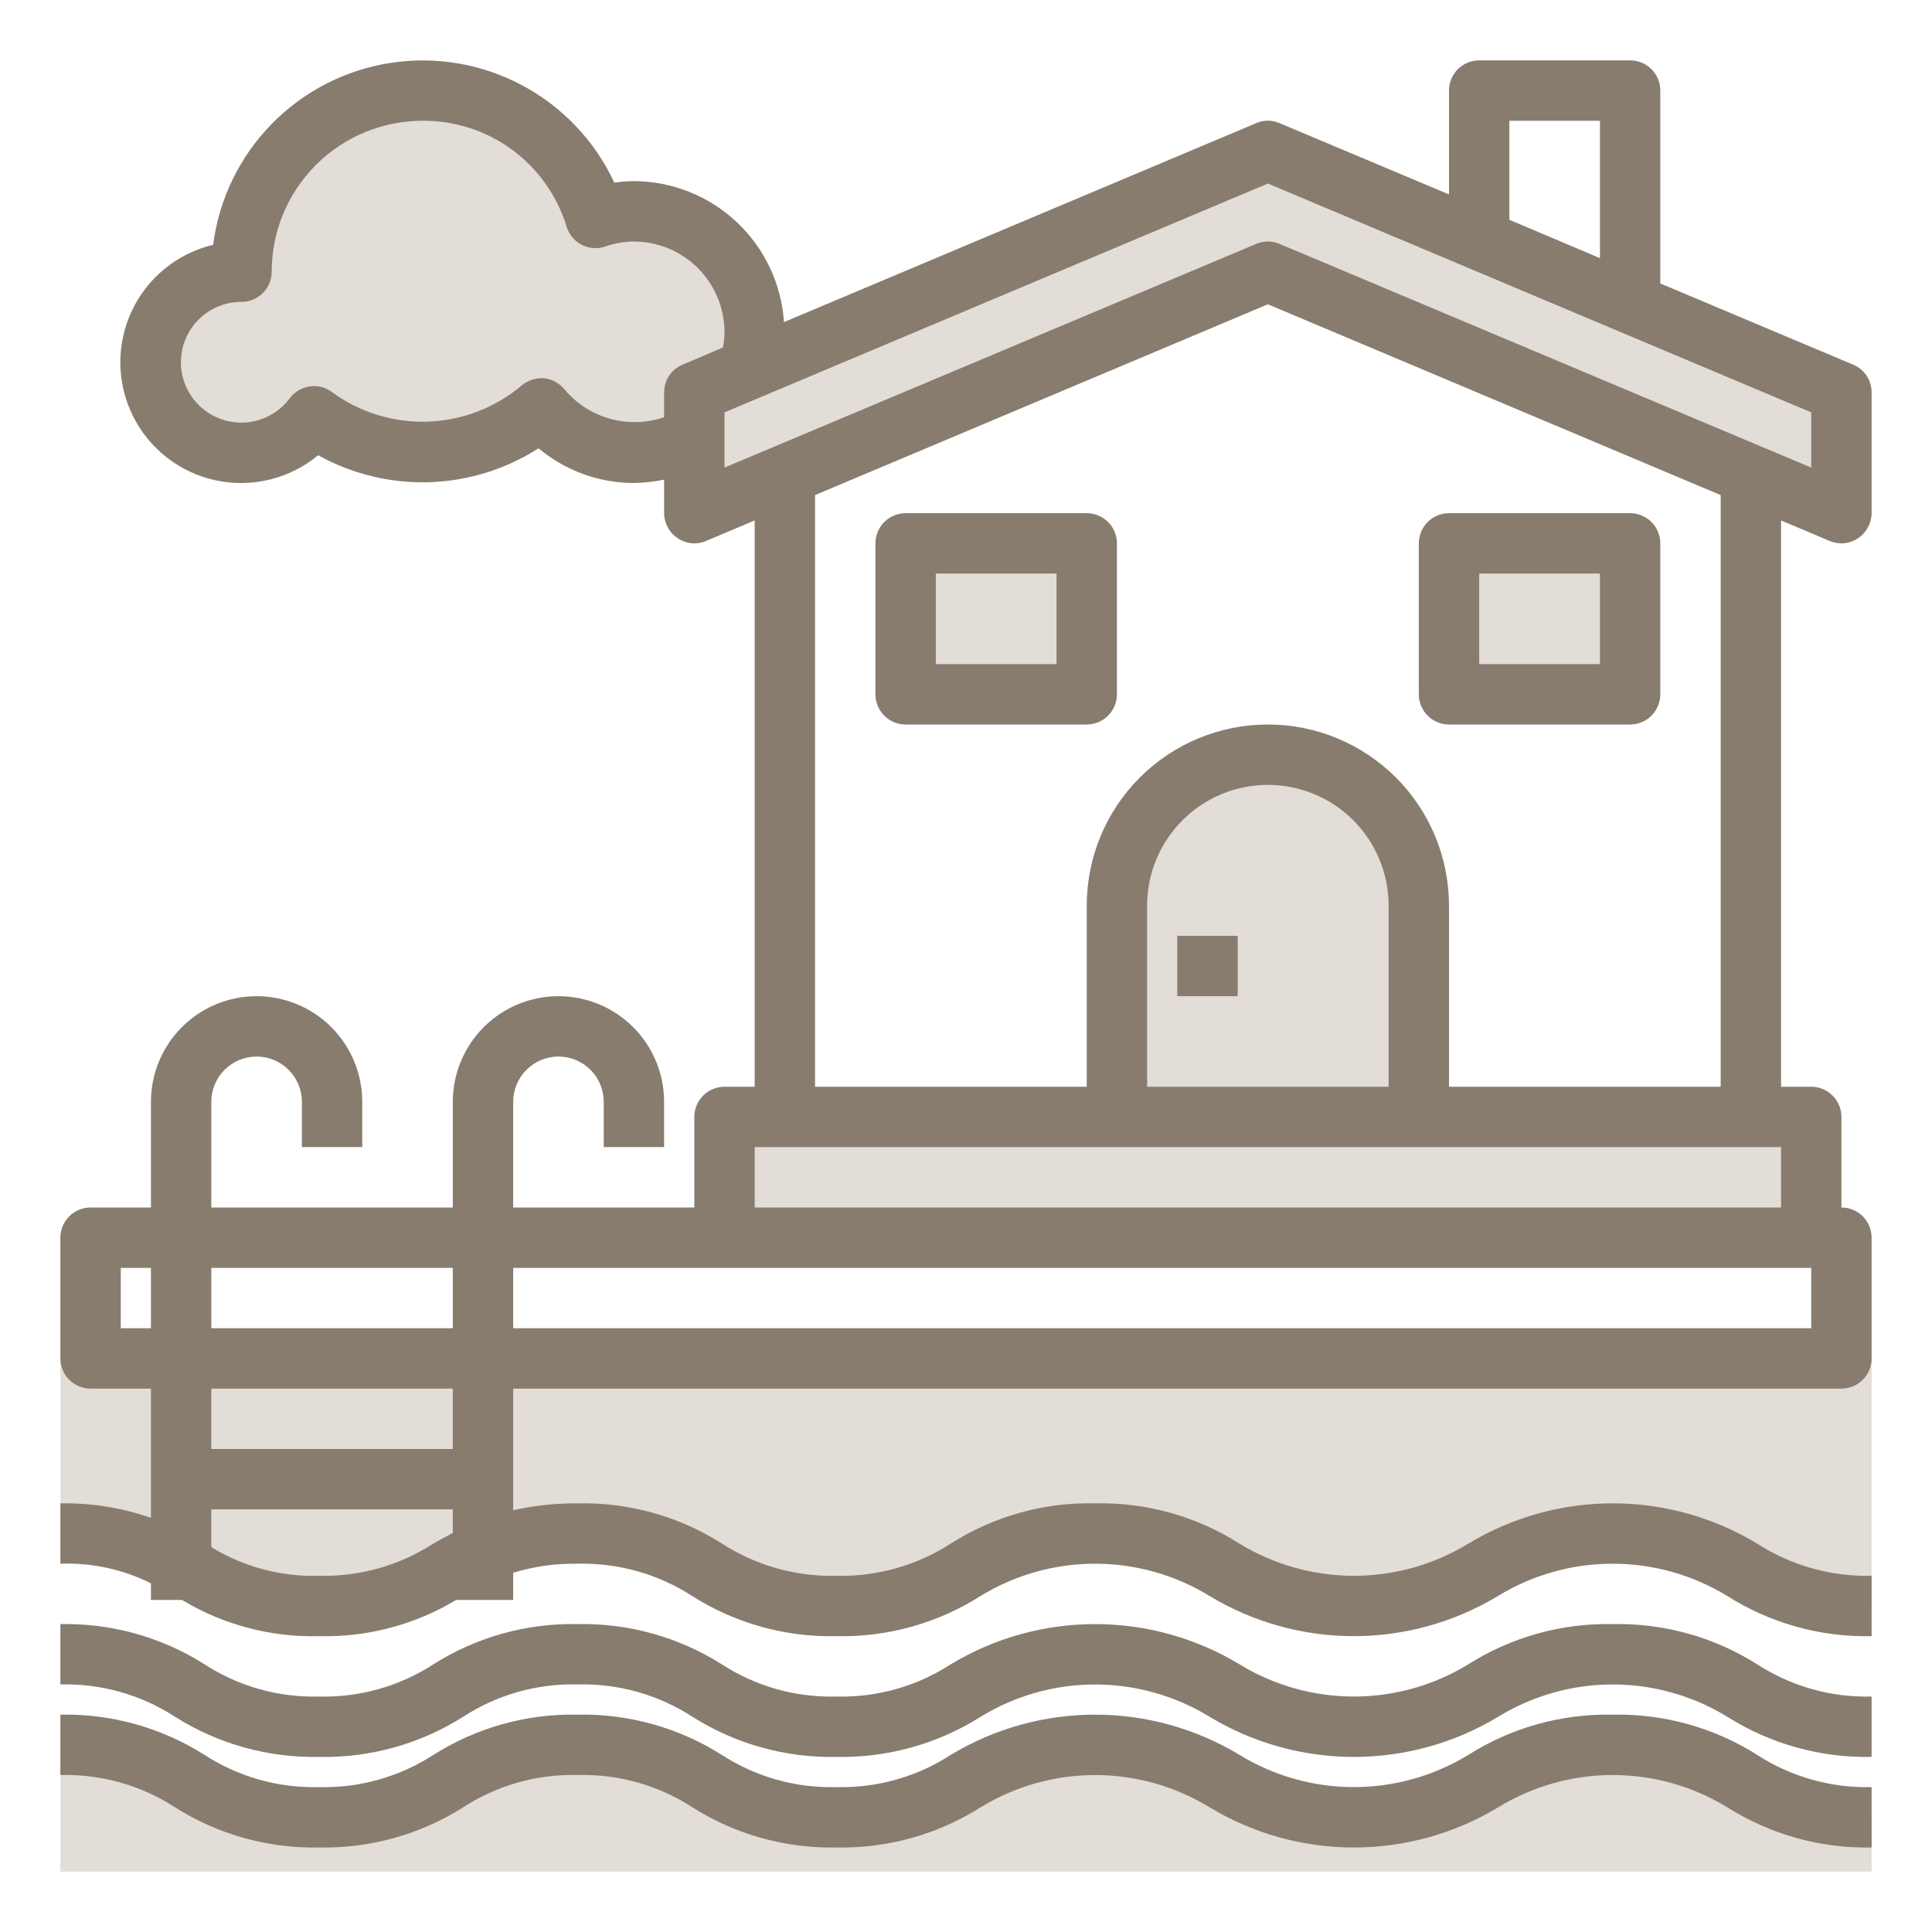
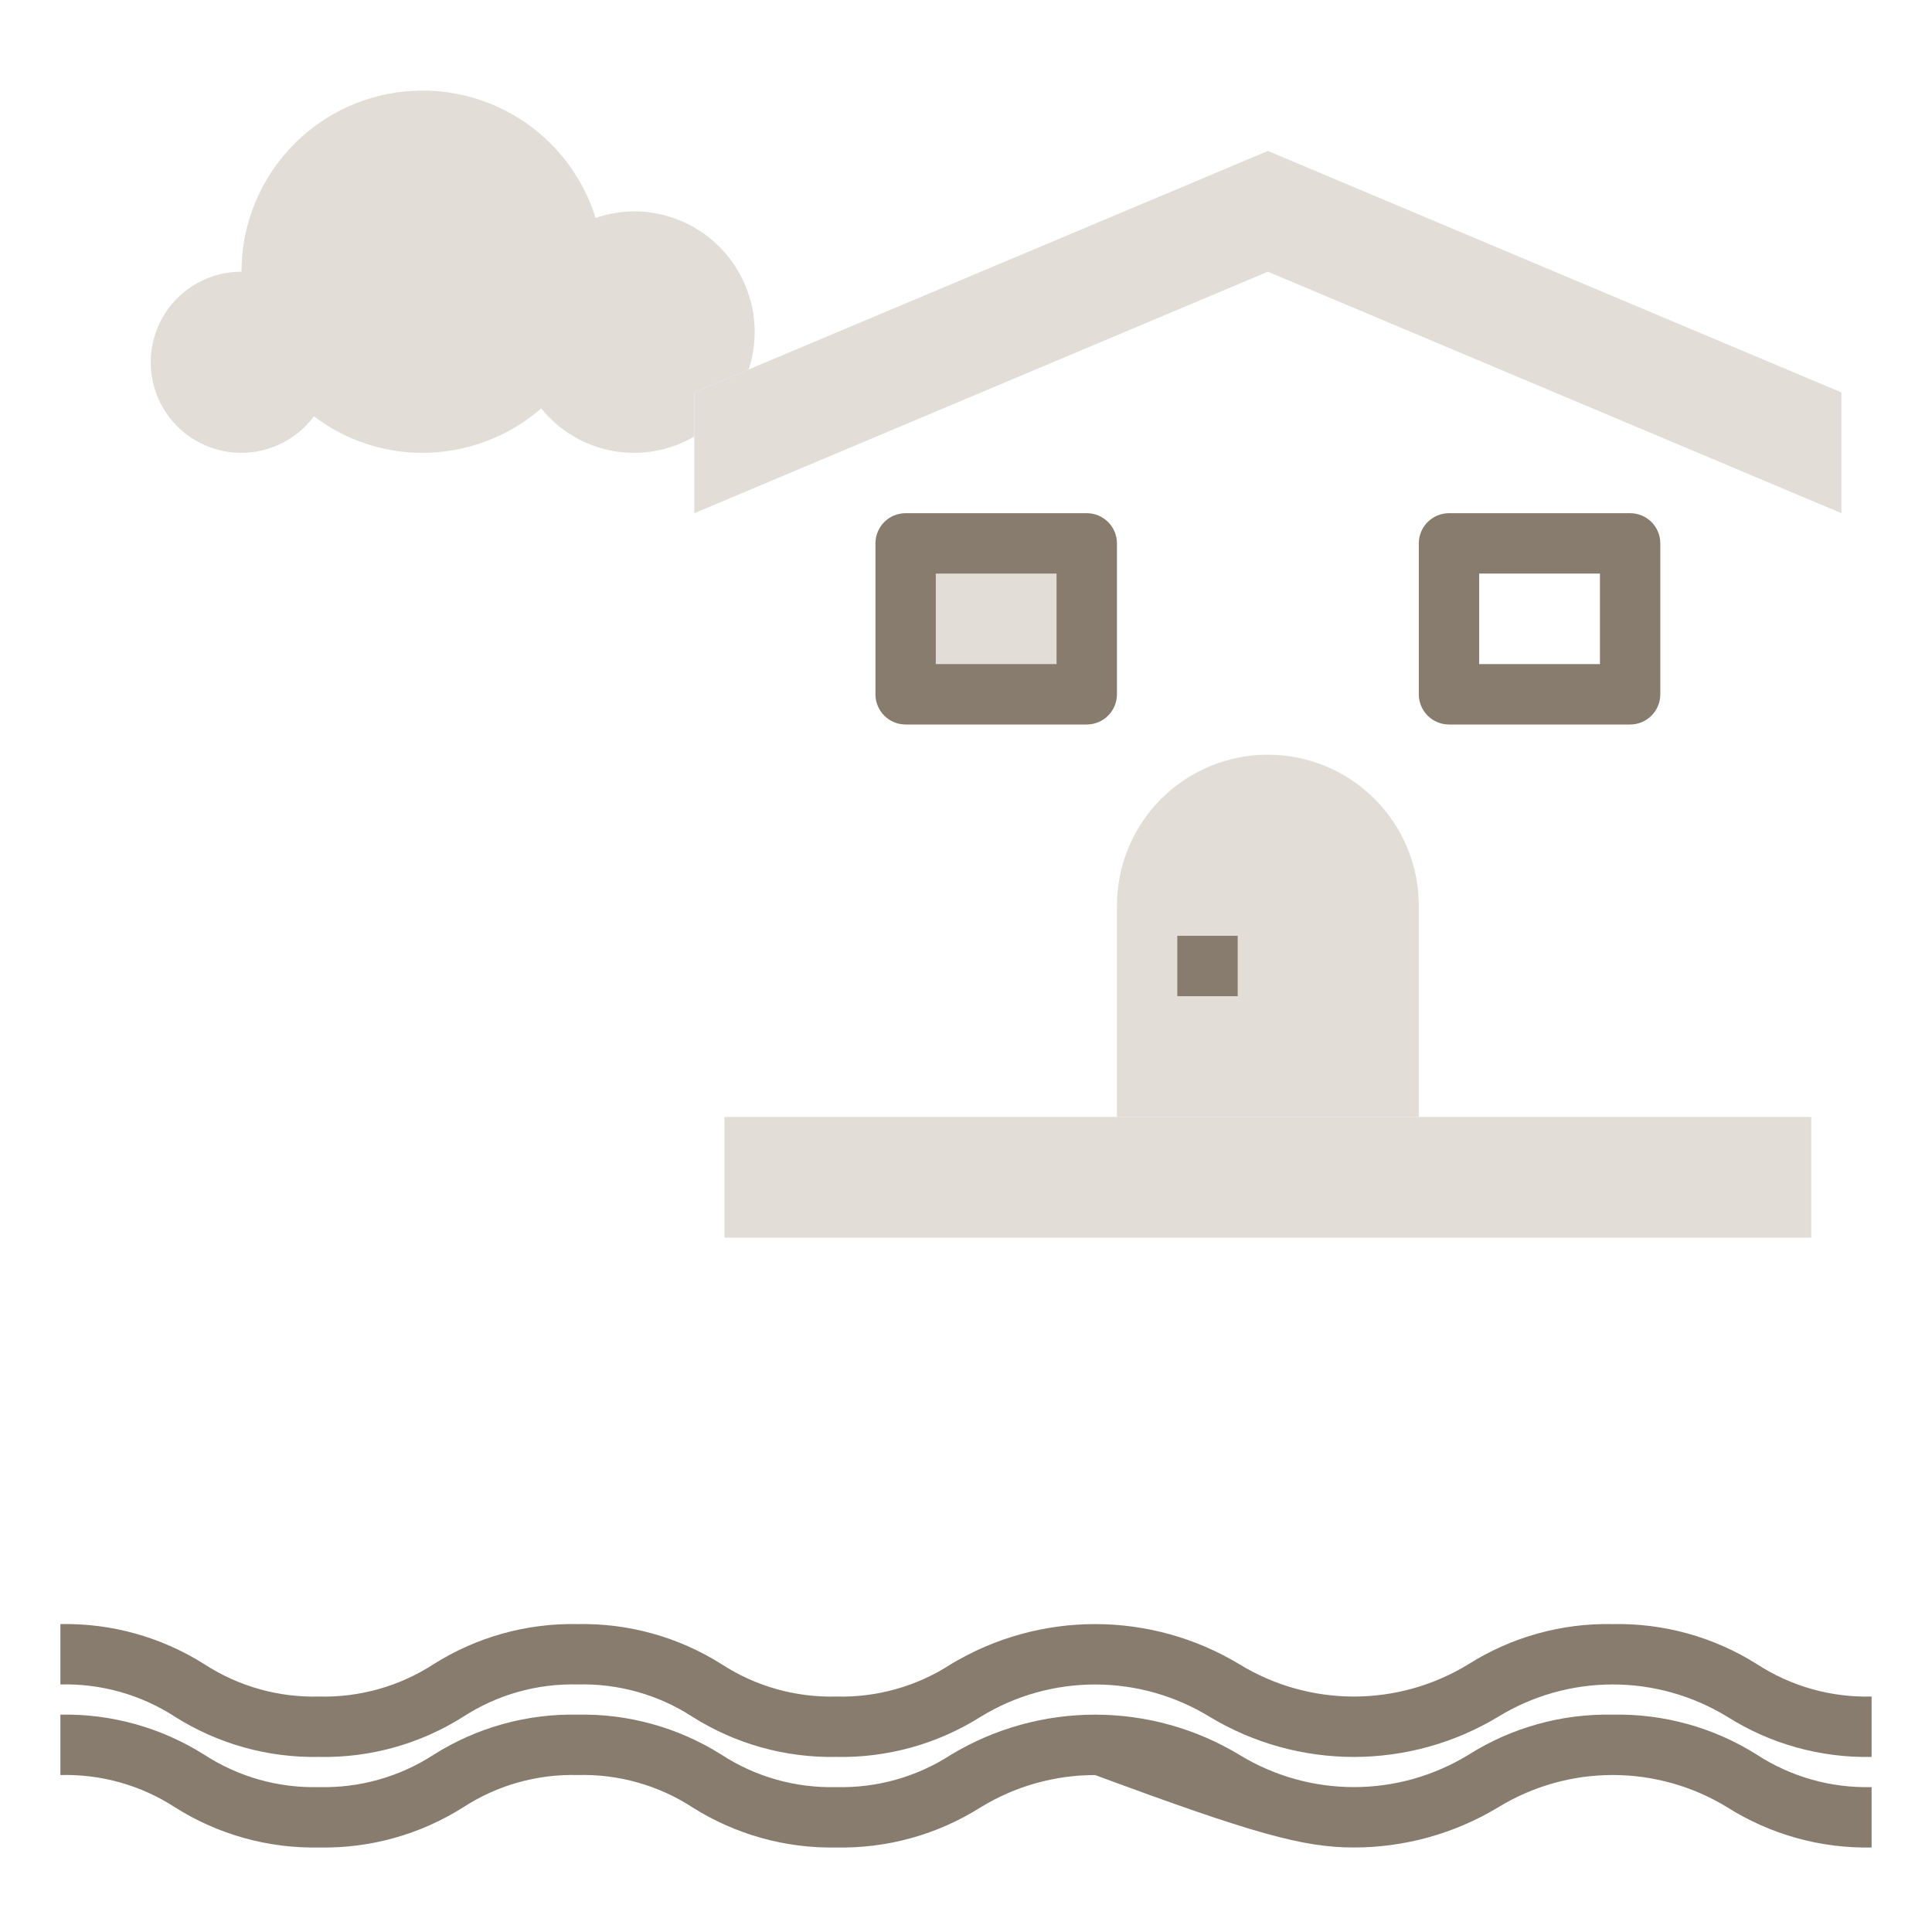
<svg xmlns="http://www.w3.org/2000/svg" width="70" height="70" viewBox="0 0 70 70" fill="none">
  <path d="M27.344 12.032C27.344 12.493 27.27 12.95 27.125 13.388L25.156 14.219V15.816C24.263 16.338 23.212 16.522 22.195 16.336C21.177 16.149 20.261 15.604 19.611 14.799C18.417 15.833 16.892 16.404 15.312 16.407C13.89 16.409 12.507 15.944 11.375 15.083C11.041 15.533 10.597 15.889 10.086 16.119C9.575 16.348 9.013 16.443 8.455 16.394C7.897 16.345 7.361 16.154 6.897 15.839C6.434 15.524 6.059 15.096 5.808 14.595C5.557 14.094 5.439 13.538 5.464 12.978C5.489 12.418 5.657 11.874 5.952 11.398C6.247 10.922 6.659 10.529 7.149 10.257C7.638 9.985 8.19 9.843 8.75 9.844C8.75 8.274 9.312 6.756 10.336 5.566C11.359 4.375 12.776 3.591 14.328 3.356C15.88 3.12 17.465 3.449 18.796 4.282C20.126 5.115 21.114 6.398 21.58 7.897C22.027 7.744 22.496 7.663 22.969 7.657C24.129 7.657 25.242 8.118 26.062 8.938C26.883 9.759 27.344 10.871 27.344 12.032Z" fill="#E2DDD7" />
-   <path d="M67.812 67.812H2.188V63.219C6.869 63.219 6.869 65.844 11.561 65.844C16.253 65.844 16.242 63.219 20.934 63.219C25.627 63.219 25.616 65.844 30.308 65.844C35 65.844 34.989 63.219 39.681 63.219C44.373 63.219 44.362 65.844 49.055 65.844C53.747 65.844 53.747 63.219 58.428 63.219C63.109 63.219 63.12 65.844 67.812 65.844V67.812Z" fill="#E2DDD7" />
-   <path d="M67.812 49.219V58.188C63.12 58.188 63.12 55.562 58.428 55.562C53.736 55.562 53.747 58.188 49.055 58.188C44.362 58.188 44.362 55.562 39.681 55.562C35 55.562 34.989 58.188 30.308 58.188C25.627 58.188 25.616 55.562 20.934 55.562C19.755 55.53 18.582 55.758 17.5 56.23C15.739 57.006 14.711 58.188 11.561 58.188C9.784 58.212 8.041 57.697 6.562 56.711C5.244 55.917 3.726 55.519 2.188 55.562V49.219H67.812Z" fill="#E2DDD7" />
  <path d="M32.812 19.688H39.375V25.156H32.812V19.688Z" fill="#E2DDD7" />
  <path d="M40.469 40.469V32.812C40.469 31.362 41.045 29.971 42.07 28.945C43.096 27.92 44.487 27.344 45.938 27.344C47.388 27.344 48.779 27.92 49.804 28.945C50.83 29.971 51.406 31.362 51.406 32.812V40.469H40.469Z" fill="#E2DDD7" />
  <path d="M26.25 40.469H65.625V44.844H26.25V40.469Z" fill="#E2DDD7" />
  <path d="M66.719 14.219V18.594L45.938 9.844L25.156 18.594V14.219L27.125 13.387L45.938 5.469L66.719 14.219Z" fill="#E2DDD7" />
-   <path d="M52.5 19.688H59.062V25.156H52.5V19.688Z" fill="#E2DDD7" />
-   <path d="M66.292 19.6C66.428 19.655 66.572 19.685 66.719 19.688C67.008 19.684 67.284 19.568 67.489 19.364C67.693 19.159 67.809 18.883 67.812 18.594V14.219C67.813 14.004 67.75 13.793 67.632 13.614C67.513 13.435 67.344 13.295 67.145 13.213L60.156 10.27V3.281C60.156 2.991 60.041 2.713 59.836 2.508C59.631 2.303 59.353 2.188 59.062 2.188H53.594C53.304 2.188 53.026 2.303 52.82 2.508C52.615 2.713 52.5 2.991 52.5 3.281V7.044L46.364 4.463C46.23 4.403 46.084 4.372 45.938 4.372C45.791 4.372 45.645 4.403 45.511 4.463L28.405 11.67C28.313 10.289 27.701 8.994 26.693 8.046C25.684 7.098 24.353 6.568 22.969 6.562C22.731 6.565 22.493 6.583 22.258 6.617C21.558 5.112 20.388 3.876 18.925 3.094C17.461 2.311 15.783 2.026 14.143 2.28C12.503 2.534 10.99 3.314 9.832 4.503C8.674 5.692 7.933 7.224 7.722 8.87C7.081 9.023 6.482 9.318 5.971 9.735C5.46 10.151 5.05 10.678 4.771 11.275C4.492 11.872 4.352 12.524 4.36 13.183C4.369 13.842 4.526 14.491 4.821 15.081C5.115 15.67 5.539 16.186 6.061 16.589C6.582 16.992 7.188 17.271 7.833 17.407C8.478 17.543 9.145 17.532 9.785 17.373C10.425 17.215 11.021 16.915 11.528 16.494C12.758 17.177 14.149 17.515 15.555 17.471C16.961 17.426 18.329 17.002 19.512 16.242C20.481 17.055 21.705 17.5 22.969 17.5C23.336 17.493 23.702 17.453 24.062 17.38V18.594C24.063 18.774 24.109 18.951 24.195 19.109C24.281 19.268 24.404 19.402 24.555 19.502C24.704 19.603 24.877 19.665 25.056 19.682C25.236 19.699 25.417 19.671 25.583 19.6L27.344 18.856V39.375H26.25C25.96 39.375 25.682 39.49 25.477 39.695C25.271 39.901 25.156 40.179 25.156 40.469V43.75H18.594V39.922C18.594 39.487 18.767 39.069 19.074 38.762C19.382 38.454 19.799 38.281 20.234 38.281C20.669 38.281 21.087 38.454 21.395 38.762C21.702 39.069 21.875 39.487 21.875 39.922V41.562H24.062V39.922C24.062 38.907 23.659 37.933 22.941 37.215C22.223 36.497 21.25 36.094 20.234 36.094C19.219 36.094 18.245 36.497 17.527 37.215C16.81 37.933 16.406 38.907 16.406 39.922V43.75H7.656V39.922C7.656 39.487 7.829 39.069 8.137 38.762C8.444 38.454 8.862 38.281 9.297 38.281C9.732 38.281 10.149 38.454 10.457 38.762C10.765 39.069 10.938 39.487 10.938 39.922V41.562H13.125V39.922C13.125 38.907 12.722 37.933 12.004 37.215C11.286 36.497 10.312 36.094 9.297 36.094C8.282 36.094 7.308 36.497 6.59 37.215C5.872 37.933 5.469 38.907 5.469 39.922V43.75H3.281C2.991 43.75 2.713 43.865 2.508 44.07C2.303 44.276 2.188 44.554 2.188 44.844V49.219C2.188 49.509 2.303 49.787 2.508 49.992C2.713 50.197 2.991 50.312 3.281 50.312H5.469V54.994C4.414 54.627 3.304 54.449 2.188 54.469V56.656C3.323 56.615 4.452 56.859 5.469 57.367V57.969H6.595C8.091 58.871 9.814 59.327 11.561 59.281C13.307 59.325 15.03 58.87 16.527 57.969H18.594V56.984C19.352 56.753 20.142 56.642 20.934 56.656C22.402 56.621 23.847 57.029 25.08 57.827C26.64 58.818 28.46 59.324 30.308 59.281C32.152 59.322 33.968 58.816 35.525 57.827C36.774 57.061 38.211 56.656 39.676 56.656C41.141 56.656 42.577 57.061 43.827 57.827C45.402 58.778 47.208 59.281 49.049 59.281C50.89 59.281 52.696 58.778 54.272 57.827C55.523 57.061 56.961 56.656 58.428 56.656C59.895 56.656 61.333 57.061 62.584 57.827C64.146 58.816 65.965 59.322 67.812 59.281V57.094C66.341 57.129 64.893 56.721 63.656 55.923C62.08 54.972 60.275 54.469 58.434 54.469C56.593 54.469 54.787 54.972 53.211 55.923C51.96 56.689 50.521 57.094 49.055 57.094C47.588 57.094 46.15 56.689 44.898 55.923C43.341 54.934 41.526 54.428 39.681 54.469C37.833 54.426 36.014 54.932 34.453 55.923C33.22 56.721 31.776 57.129 30.308 57.094C28.836 57.131 27.388 56.723 26.152 55.923C24.594 54.934 22.779 54.428 20.934 54.469C20.147 54.462 19.362 54.547 18.594 54.72V50.312H66.719C67.009 50.312 67.287 50.197 67.492 49.992C67.697 49.787 67.812 49.509 67.812 49.219V44.844C67.812 44.554 67.697 44.276 67.492 44.07C67.287 43.865 67.009 43.75 66.719 43.75V40.469C66.719 40.179 66.603 39.901 66.398 39.695C66.193 39.49 65.915 39.375 65.625 39.375H64.531V18.856L66.292 19.6ZM5.469 48.125H4.375V45.938H5.469V48.125ZM16.406 55.541C16.166 55.672 15.936 55.792 15.706 55.923C14.474 56.723 13.029 57.131 11.561 57.094C10.186 57.135 8.829 56.774 7.656 56.055V54.688H16.406V55.541ZM16.406 52.5H7.656V50.312H16.406V52.5ZM16.406 48.125H7.656V45.938H16.406V48.125ZM54.688 4.375H57.969V9.352L54.688 7.963V4.375ZM24.73 13.213C24.531 13.295 24.362 13.435 24.243 13.614C24.125 13.793 24.062 14.004 24.062 14.219V15.116C23.43 15.332 22.746 15.352 22.102 15.172C21.458 14.992 20.883 14.622 20.453 14.109C20.362 13.996 20.249 13.902 20.122 13.833C19.994 13.763 19.854 13.72 19.709 13.705C19.416 13.684 19.125 13.778 18.9 13.967C17.948 14.772 16.753 15.233 15.507 15.276C14.262 15.32 13.037 14.944 12.031 14.208C11.917 14.12 11.787 14.057 11.648 14.021C11.509 13.985 11.364 13.978 11.222 14C10.935 14.044 10.677 14.197 10.5 14.427C10.278 14.727 9.982 14.965 9.641 15.119C9.3 15.273 8.926 15.336 8.554 15.304C8.181 15.272 7.823 15.145 7.514 14.935C7.205 14.725 6.954 14.44 6.787 14.106C6.619 13.772 6.54 13.4 6.557 13.027C6.573 12.653 6.686 12.29 6.882 11.973C7.079 11.655 7.354 11.393 7.681 11.212C8.008 11.03 8.376 10.936 8.75 10.938C9.04 10.938 9.318 10.822 9.523 10.617C9.729 10.412 9.844 10.134 9.844 9.844C9.844 8.393 10.42 7.002 11.445 5.977C12.471 4.951 13.862 4.375 15.312 4.375C16.48 4.367 17.618 4.737 18.558 5.428C19.498 6.12 20.19 7.097 20.53 8.214C20.572 8.354 20.642 8.483 20.735 8.596C20.828 8.708 20.943 8.8 21.072 8.868C21.202 8.935 21.343 8.976 21.488 8.987C21.634 8.999 21.78 8.982 21.919 8.936C22.256 8.816 22.611 8.753 22.969 8.75C23.838 8.753 24.671 9.099 25.286 9.714C25.901 10.329 26.247 11.162 26.25 12.031C26.249 12.219 26.23 12.405 26.195 12.589L24.73 13.213ZM27.344 41.562H64.531V43.75H27.344V41.562ZM45.938 26.25C44.197 26.25 42.528 26.941 41.297 28.172C40.066 29.403 39.375 31.072 39.375 32.812V39.375H29.531V17.938L45.938 11.025L62.344 17.938V39.375H52.5V32.812C52.5 31.072 51.809 29.403 50.578 28.172C49.347 26.941 47.678 26.25 45.938 26.25ZM50.312 32.812V39.375H41.562V32.812C41.562 31.652 42.023 30.539 42.844 29.719C43.664 28.898 44.777 28.438 45.938 28.438C47.098 28.438 48.211 28.898 49.031 29.719C49.852 30.539 50.312 31.652 50.312 32.812ZM65.625 45.938V48.125H18.594V45.938H65.625ZM46.364 8.838C46.229 8.78 46.084 8.75 45.938 8.75C45.791 8.75 45.646 8.78 45.511 8.838L26.25 16.942V14.941L45.938 6.65L65.625 14.941V16.942L46.364 8.838Z" fill="#887C6E" />
  <path d="M39.375 18.594H32.812C32.522 18.594 32.244 18.709 32.039 18.914C31.834 19.119 31.719 19.397 31.719 19.688V25.156C31.719 25.446 31.834 25.724 32.039 25.93C32.244 26.135 32.522 26.25 32.812 26.25H39.375C39.665 26.25 39.943 26.135 40.148 25.93C40.353 25.724 40.469 25.446 40.469 25.156V19.688C40.469 19.397 40.353 19.119 40.148 18.914C39.943 18.709 39.665 18.594 39.375 18.594ZM38.281 24.062H33.906V20.781H38.281V24.062Z" fill="#887C6E" />
  <path d="M52.5 26.25H59.062C59.353 26.25 59.631 26.135 59.836 25.93C60.041 25.724 60.156 25.446 60.156 25.156V19.688C60.156 19.397 60.041 19.119 59.836 18.914C59.631 18.709 59.353 18.594 59.062 18.594H52.5C52.21 18.594 51.932 18.709 51.727 18.914C51.522 19.119 51.406 19.397 51.406 19.688V25.156C51.406 25.446 51.522 25.724 51.727 25.93C51.932 26.135 52.21 26.25 52.5 26.25ZM53.594 20.781H57.969V24.062H53.594V20.781Z" fill="#887C6E" />
  <path d="M42.656 33.906H44.844V36.094H42.656V33.906Z" fill="#887C6E" />
  <path d="M58.432 58.844C56.586 58.805 54.769 59.31 53.208 60.296C51.958 61.063 50.52 61.469 49.054 61.469C47.588 61.469 46.15 61.063 44.901 60.296C43.324 59.346 41.519 58.844 39.678 58.844C37.837 58.844 36.032 59.346 34.455 60.296C33.221 61.099 31.771 61.508 30.299 61.469C28.827 61.508 27.378 61.099 26.143 60.296C24.585 59.312 22.772 58.807 20.929 58.844C19.084 58.806 17.269 59.311 15.71 60.296C14.475 61.099 13.025 61.508 11.553 61.469C10.083 61.507 8.636 61.098 7.402 60.296C5.844 59.311 4.031 58.806 2.188 58.844V61.031C3.66 60.992 5.109 61.401 6.344 62.204C7.902 63.188 9.715 63.693 11.558 63.656C13.403 63.695 15.218 63.19 16.778 62.204C18.013 61.401 19.462 60.992 20.934 61.031C22.407 60.992 23.856 61.401 25.091 62.204C26.648 63.188 28.46 63.693 30.302 63.656C32.148 63.694 33.964 63.19 35.525 62.205C36.775 61.438 38.212 61.032 39.678 61.032C41.144 61.032 42.581 61.438 43.831 62.205C45.407 63.155 47.213 63.657 49.054 63.657C50.894 63.657 52.7 63.155 54.276 62.205C55.527 61.438 56.965 61.031 58.432 61.031C59.9 61.031 61.338 61.438 62.589 62.205C64.15 63.19 65.967 63.695 67.812 63.656V61.469C66.34 61.507 64.891 61.098 63.656 60.295C62.095 59.31 60.278 58.806 58.432 58.844Z" fill="#887C6E" />
-   <path d="M58.432 62.125C56.586 62.087 54.769 62.592 53.208 63.578C51.958 64.344 50.52 64.75 49.054 64.75C47.588 64.75 46.15 64.344 44.901 63.578C43.324 62.627 41.519 62.125 39.678 62.125C37.837 62.125 36.032 62.627 34.455 63.578C33.221 64.38 31.771 64.789 30.299 64.75C28.827 64.789 27.378 64.38 26.143 63.578C24.585 62.593 22.772 62.088 20.929 62.125C19.084 62.087 17.269 62.592 15.71 63.578C14.475 64.38 13.025 64.789 11.553 64.75C10.083 64.788 8.636 64.379 7.402 63.578C5.844 62.593 4.031 62.087 2.188 62.125V64.313C3.66 64.273 5.109 64.682 6.344 65.485C7.902 66.47 9.715 66.975 11.558 66.938C13.403 66.976 15.218 66.471 16.778 65.485C18.013 64.682 19.462 64.273 20.934 64.313C22.407 64.273 23.856 64.682 25.091 65.485C26.648 66.469 28.46 66.974 30.302 66.938C32.148 66.976 33.964 66.471 35.525 65.486C36.775 64.719 38.212 64.313 39.678 64.313C41.144 64.313 42.581 64.719 43.831 65.486C45.407 66.436 47.213 66.938 49.054 66.938C50.894 66.938 52.7 66.436 54.276 65.486C55.527 64.719 56.965 64.312 58.432 64.312C59.9 64.312 61.338 64.719 62.589 65.486C64.15 66.471 65.967 66.976 67.812 66.938V64.75C66.34 64.788 64.891 64.379 63.656 63.577C62.095 62.591 60.278 62.087 58.432 62.125Z" fill="#887C6E" />
+   <path d="M58.432 62.125C56.586 62.087 54.769 62.592 53.208 63.578C51.958 64.344 50.52 64.75 49.054 64.75C47.588 64.75 46.15 64.344 44.901 63.578C43.324 62.627 41.519 62.125 39.678 62.125C37.837 62.125 36.032 62.627 34.455 63.578C33.221 64.38 31.771 64.789 30.299 64.75C28.827 64.789 27.378 64.38 26.143 63.578C24.585 62.593 22.772 62.088 20.929 62.125C19.084 62.087 17.269 62.592 15.71 63.578C14.475 64.38 13.025 64.789 11.553 64.75C10.083 64.788 8.636 64.379 7.402 63.578C5.844 62.593 4.031 62.087 2.188 62.125V64.313C3.66 64.273 5.109 64.682 6.344 65.485C7.902 66.47 9.715 66.975 11.558 66.938C13.403 66.976 15.218 66.471 16.778 65.485C18.013 64.682 19.462 64.273 20.934 64.313C22.407 64.273 23.856 64.682 25.091 65.485C26.648 66.469 28.46 66.974 30.302 66.938C32.148 66.976 33.964 66.471 35.525 65.486C36.775 64.719 38.212 64.313 39.678 64.313C45.407 66.436 47.213 66.938 49.054 66.938C50.894 66.938 52.7 66.436 54.276 65.486C55.527 64.719 56.965 64.312 58.432 64.312C59.9 64.312 61.338 64.719 62.589 65.486C64.15 66.471 65.967 66.976 67.812 66.938V64.75C66.34 64.788 64.891 64.379 63.656 63.577C62.095 62.591 60.278 62.087 58.432 62.125Z" fill="#887C6E" />
</svg>